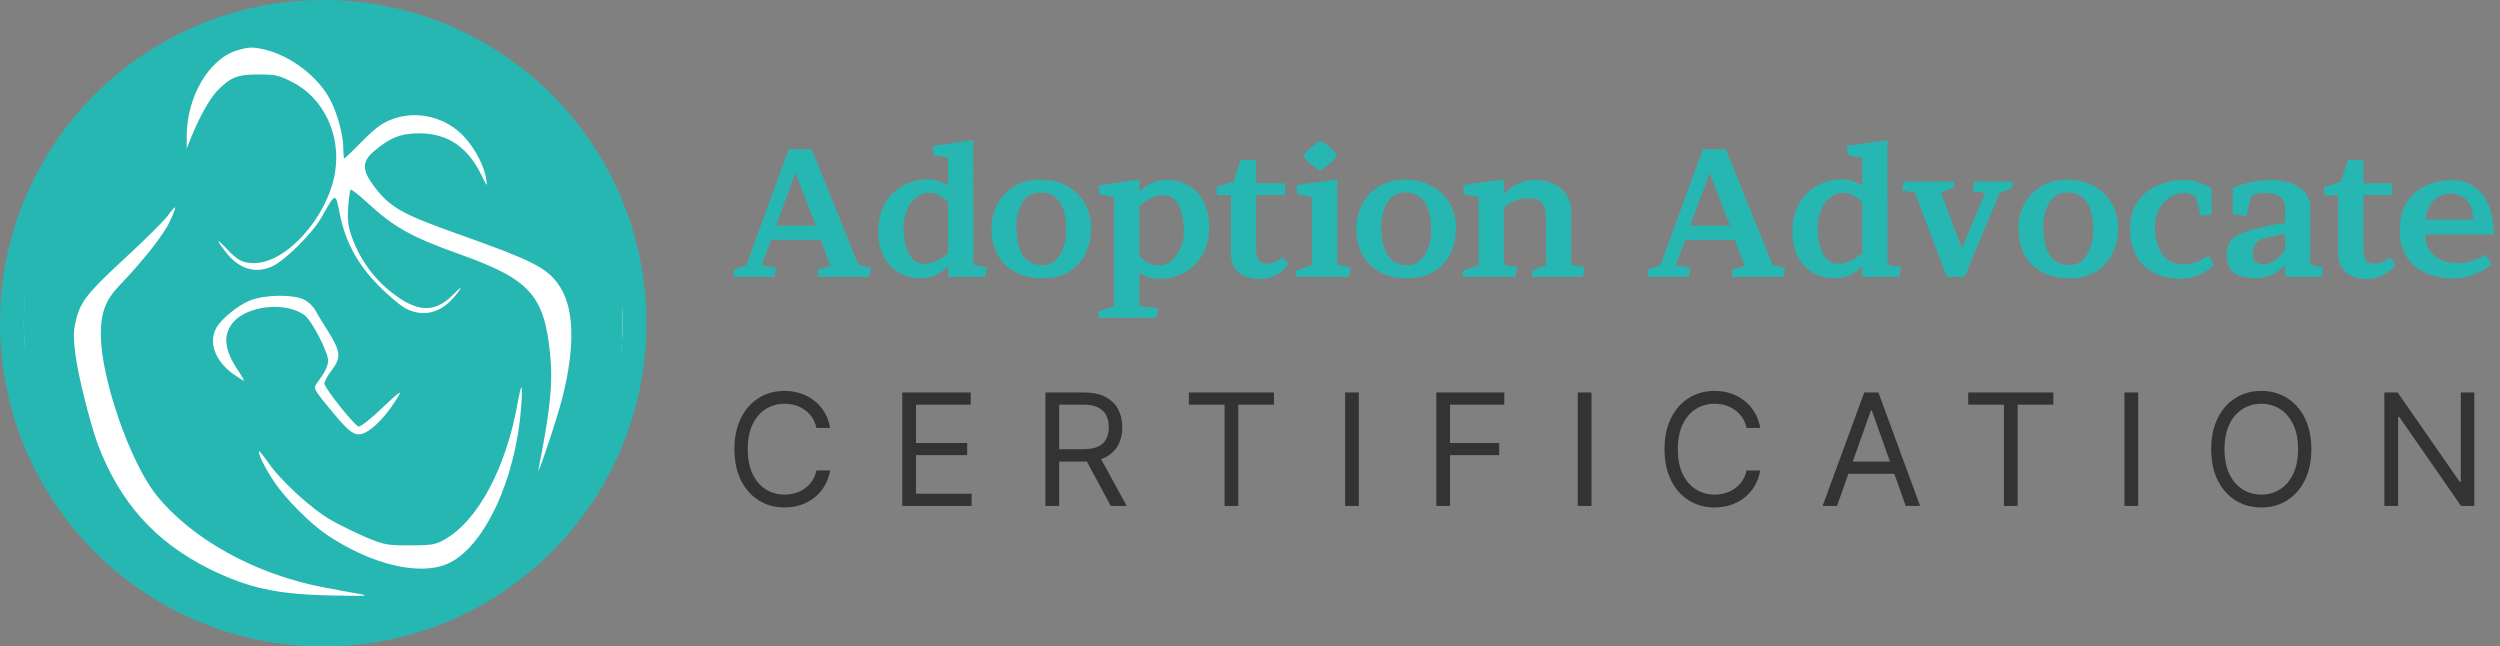
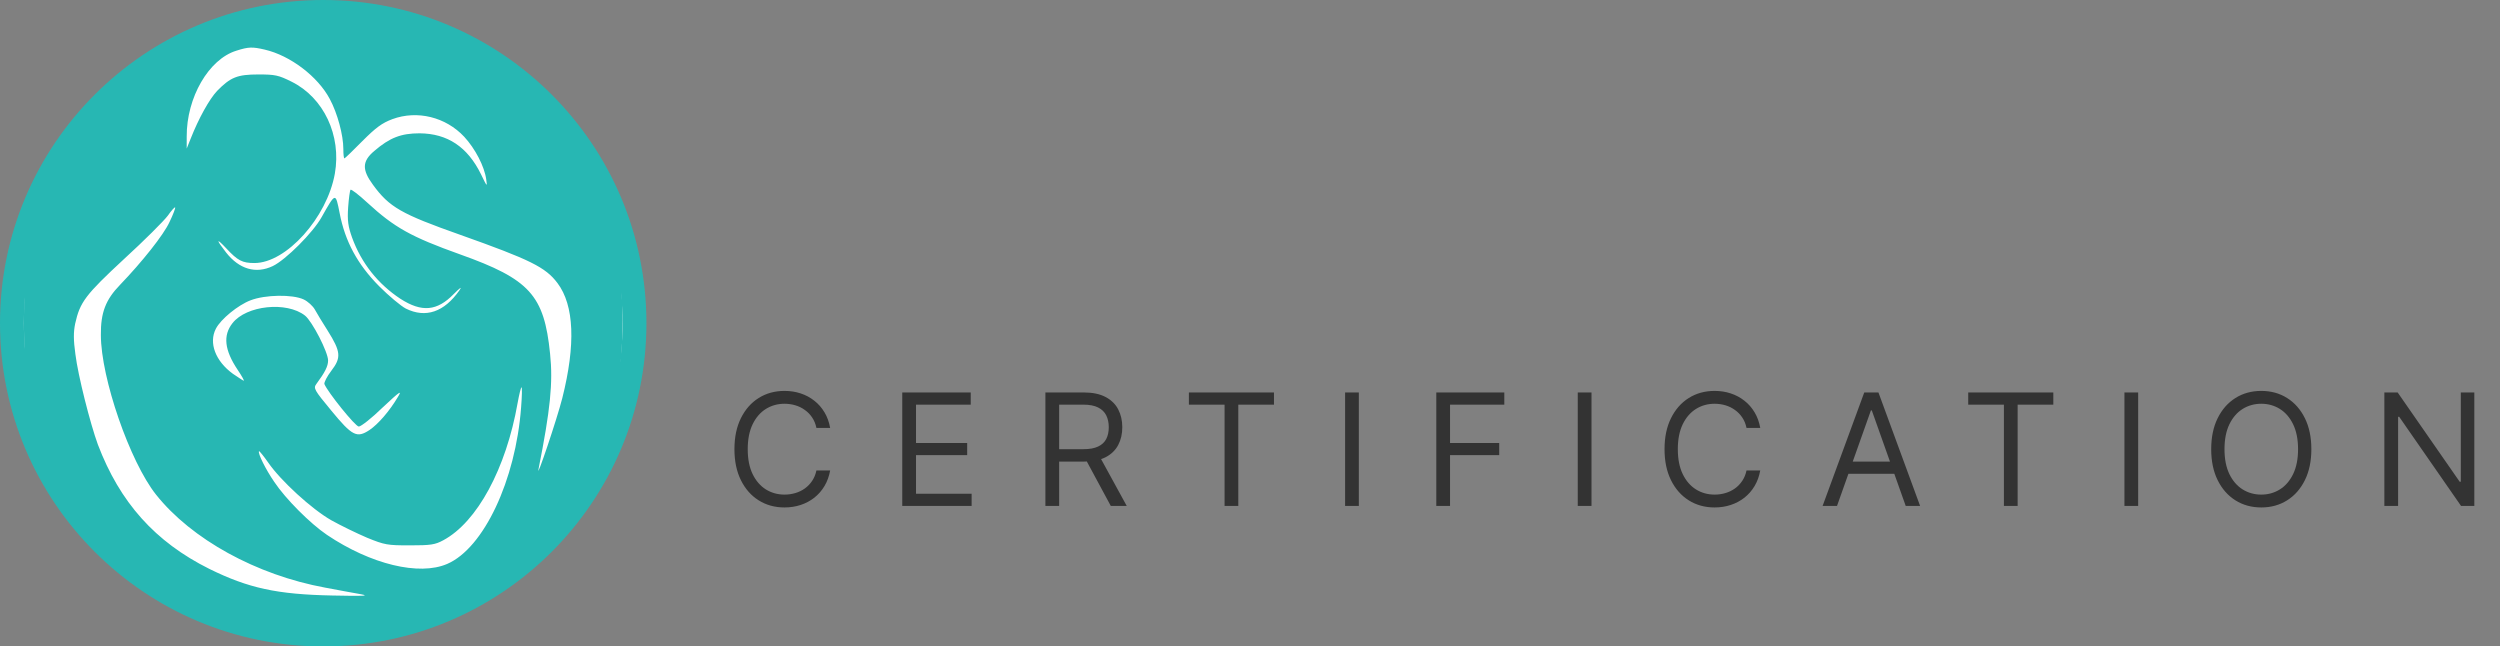
<svg xmlns="http://www.w3.org/2000/svg" width="1779" height="460" viewBox="0 0 1779 460" fill="none">
  <rect x="0" y="0" width="1779" height="460" fill="#808080" stroke="none" />
  <circle cx="230" cy="230" r="230" fill="#27B7B3" />
  <circle cx="230" cy="230" r="213" fill="white" />
  <path d="M196.263 11.094C148.982 19.162 110.536 39.64 77.207 74.546C48.218 104.953 29.15 141.566 20.004 184.073C15.973 203.155 15.973 256.833 20.159 275.45C29.77 319.664 50.233 357.518 80.772 388.08C111.467 418.953 148.982 438.965 191.303 447.343C209.905 450.911 249.436 450.911 268.038 447.188C357.486 429.657 425.54 358.449 440.577 266.297C443.833 246.904 443.833 209.516 440.422 191.055C432.516 146.22 412.208 105.884 381.514 74.081C348.185 39.485 308.499 18.541 262.148 11.094C245.405 8.302 212.231 8.302 196.263 11.094ZM188.357 35.296C206.495 39.485 226.183 54.378 234.709 70.512C240.134 80.596 244.32 96.11 244.32 106.039C244.32 109.762 244.63 112.71 245.095 112.71C245.405 112.71 251.141 107.28 257.807 100.454C267.418 90.835 271.759 87.578 279.2 84.785C296.872 78.269 317.18 83.234 330.357 97.351C338.108 105.729 344.774 118.45 346.014 127.758C346.789 133.188 346.634 133.033 342.294 124.035C332.682 104.488 318.42 95.024 298.578 94.869C285.401 94.869 277.34 97.972 266.333 107.435C257.652 114.727 257.497 120.777 265.403 131.482C277.03 147.461 285.556 152.27 327.257 167.008C377.484 184.849 388.18 190.124 396.706 201.449C408.643 217.273 409.728 245.198 400.117 283.362C396.396 298.1 381.359 342.625 383.219 333.782C391.591 291.739 393.606 272.347 391.436 251.714C387.25 209.982 376.864 198.656 327.257 180.971C292.532 168.56 280.595 161.889 261.372 144.203C255.327 138.618 249.901 134.429 249.436 135.05C248.971 135.515 248.196 141.255 247.731 147.616C247.11 157.079 247.731 161.113 250.521 169.025C257.187 187.331 268.969 202.069 284.936 212.619C300.128 222.393 310.979 221.462 322.916 209.206C327.567 204.552 328.962 203.621 326.947 206.569C316.095 222.082 302.918 226.581 288.811 219.6C285.246 217.738 276.72 210.602 269.744 203.621C254.396 188.107 245.56 171.818 241.685 151.65C238.739 136.756 238.894 136.756 228.818 154.597C222.772 165.457 203.239 185.004 194.093 189.348C182.001 195.088 170.22 191.52 160.918 179.73C153.632 170.421 153.632 168.87 160.918 176.627C169.135 185.47 172.39 187.176 181.071 187.176C203.704 187.176 232.693 154.908 238.274 123.57C243.08 96.42 230.368 69.426 207.425 58.101C198.124 53.447 195.643 52.982 183.862 52.982C168.825 52.982 164.019 54.998 154.563 64.617C148.982 70.512 141.386 84.165 135.65 98.748L132.86 105.729V97.196C132.705 69.426 148.517 42.122 168.204 36.072C176.886 33.279 179.676 33.279 188.357 35.296ZM120.613 158.01C116.427 167.163 101.08 186.401 85.423 202.69C75.192 213.239 71.626 222.393 71.781 238.372C71.781 268.934 92.399 328.507 111.002 351.933C136.27 383.736 182.466 409.179 231.453 418.177C240.6 419.883 252.071 422.055 256.722 422.831C263.388 424.072 258.892 424.227 236.569 423.762C196.883 422.986 176.731 418.487 148.982 404.835C110.381 385.598 85.268 357.518 69.611 316.251C64.185 301.358 55.504 267.228 53.644 252.024C52.248 241.94 52.248 236.355 53.489 230.305C56.899 214.946 60.775 209.826 88.368 184.229C102.785 171.042 116.737 157.079 119.373 153.511C121.853 149.943 124.333 147.151 124.643 147.616C124.953 147.926 123.248 152.58 120.613 158.01ZM216.106 213.084C219.052 214.481 222.617 217.738 224.012 220.221C225.407 222.703 229.438 229.529 233.159 235.269C242.615 250.317 242.925 254.506 235.794 263.814C232.693 267.848 230.523 272.192 230.833 273.278C233.159 279.018 252.846 303.53 255.327 303.53C256.877 303.53 264.628 297.479 272.379 289.878C284.781 278.242 286.331 277.312 283.075 282.586C277.185 292.515 269.124 301.823 262.923 306.012C253.931 311.907 250.676 310.356 235.639 292.05C223.547 277.467 222.927 276.226 225.097 273.278C231.298 264.9 233.469 260.557 233.469 256.523C233.469 250.628 222.152 228.598 217.036 224.565C204.014 214.325 175.335 217.273 165.414 229.994C158.593 238.682 159.678 249.076 169.135 263.194C172.08 267.538 173.94 270.951 173.475 270.951C173.165 270.951 169.6 268.624 165.724 265.986C153.322 256.988 148.362 243.957 153.632 233.873C157.043 227.202 169.29 217.118 178.281 213.705C188.667 209.671 208.2 209.361 216.106 213.084ZM370.818 289.878C366.942 341.849 344.154 390.097 318.265 401.267C298.268 409.955 263.853 401.577 232.693 380.634C220.757 372.566 203.239 355.036 195.178 342.935C188.977 333.937 183.242 322.302 184.327 321.06C184.637 320.905 187.582 324.474 190.838 329.128C199.674 342.004 221.842 362.327 235.794 370.239C242.46 373.963 253.931 379.548 261.217 382.65C273.774 387.77 275.634 388.08 291.602 388.08C306.484 388.08 309.584 387.615 315.32 384.512C339.503 371.636 360.121 333.472 368.337 286.775C369.423 280.725 370.663 275.605 371.128 275.605C371.593 275.605 371.438 282.121 370.818 289.878Z" fill="#27B7B3" />
-   <path d="M619.808 190.6L618.528 197H581.92V191.88L591.008 189.064L583.968 170.76H548.768L541.984 188.68L552.352 190.6L551.072 197H522.016V191.88L531.104 188.68L561.312 106.12H577.568L610.848 188.424L619.808 190.6ZM552.224 160.52H580.64L566.048 123.144L552.224 160.52ZM664.282 110.344L663.642 103.816L692.57 99.72L692.698 188.424L702.298 190.216L701.018 197H674.65V189.704C671.749 192.349 668.805 194.397 665.818 195.848C662.831 197.299 659.333 198.024 655.322 198.024C649.775 198.024 644.698 196.787 640.09 194.312C635.482 191.752 631.813 187.997 629.082 183.048C626.351 178.099 624.986 171.955 624.986 164.616C624.986 158.472 625.967 153.096 627.93 148.488C629.893 143.88 632.538 140.04 635.866 136.968C639.279 133.811 643.077 131.464 647.258 129.928C651.439 128.392 655.749 127.624 660.186 127.624C665.135 127.624 669.957 129.075 674.65 131.976V112.264L664.282 110.344ZM657.754 187.784C660.485 187.784 663.301 187.101 666.202 185.736C669.189 184.285 672.005 182.408 674.65 180.104V143.88C670.298 139.443 665.775 137.224 661.082 137.224C657.498 137.224 654.341 138.419 651.61 140.808C648.879 143.112 646.746 146.141 645.21 149.896C643.674 153.651 642.906 157.661 642.906 161.928C642.906 164.829 643.162 167.816 643.674 170.888C644.186 173.96 644.997 176.776 646.106 179.336C647.301 181.811 648.837 183.859 650.714 185.48C652.591 187.016 654.938 187.784 657.754 187.784ZM740.001 127.88C747.681 127.88 754.252 129.459 759.713 132.616C765.174 135.688 769.313 139.827 772.129 145.032C775.03 150.152 776.481 155.784 776.481 161.928C776.481 168.925 775.116 175.155 772.385 180.616C769.654 186.077 765.729 190.344 760.609 193.416C755.489 196.488 749.302 198.024 742.049 198.024C733.942 198.024 727.158 196.445 721.697 193.288C716.321 190.131 712.268 185.907 709.537 180.616C706.892 175.24 705.569 169.267 705.569 162.696C705.569 156.04 707.02 150.109 709.921 144.904C712.822 139.613 716.833 135.475 721.953 132.488C727.158 129.416 733.174 127.88 740.001 127.88ZM741.921 188.68C745.676 188.68 748.79 187.485 751.265 185.096C753.74 182.707 755.617 179.592 756.897 175.752C758.177 171.912 758.817 167.773 758.817 163.336C758.817 160.093 758.518 156.936 757.921 153.864C757.409 150.707 756.47 147.891 755.105 145.416C753.74 142.856 751.82 140.808 749.345 139.272C746.956 137.736 743.884 136.968 740.129 136.968C736.46 136.968 733.345 138.077 730.785 140.296C728.31 142.515 726.433 145.459 725.153 149.128C723.873 152.797 723.233 156.851 723.233 161.288C723.233 164.445 723.489 167.645 724.001 170.888C724.513 174.131 725.452 177.117 726.817 179.848C728.182 182.493 730.06 184.627 732.449 186.248C734.924 187.869 738.081 188.68 741.921 188.68ZM782.474 138.376L781.834 131.848L810.762 127.752V136.328C813.663 133.683 816.607 131.635 819.594 130.184C822.581 128.733 826.079 128.008 830.09 128.008C835.722 128.008 840.799 129.288 845.322 131.848C849.93 134.323 853.599 138.035 856.33 142.984C859.061 147.933 860.426 154.077 860.426 161.416C860.426 167.56 859.445 172.936 857.482 177.544C855.519 182.152 852.831 186.035 849.418 189.192C846.09 192.264 842.335 194.568 838.154 196.104C833.973 197.64 829.663 198.408 825.226 198.408C822.666 198.408 820.191 198.109 817.802 197.512C815.498 197 813.151 195.848 810.762 194.056V217.608L824.074 219.4L822.794 226.184H781.578V221.704L792.842 217.864V140.296L782.474 138.376ZM827.658 138.888C824.927 138.888 822.069 139.613 819.082 141.064C816.181 142.429 813.407 144.264 810.762 146.568V182.152C815.114 186.589 819.637 188.808 824.33 188.808C827.914 188.808 831.071 187.656 833.802 185.352C836.533 182.963 838.666 179.891 840.202 176.136C841.738 172.381 842.506 168.371 842.506 164.104C842.506 160.179 842.037 156.296 841.098 152.456C840.159 148.531 838.623 145.288 836.49 142.728C834.357 140.168 831.413 138.888 827.658 138.888ZM916.718 188.168C914.755 191.24 911.897 193.757 908.142 195.72C904.387 197.597 900.59 198.536 896.75 198.536C890.521 198.536 885.486 197 881.646 193.928C877.806 190.771 875.886 186.291 875.886 180.488V138.888H865.774V133.128L877.806 129.288L882.798 113.8H893.806V130.44H914.286V138.76H893.806V175.496C893.806 180.189 894.361 183.389 895.47 185.096C896.665 186.803 898.585 187.656 901.23 187.656C902.937 187.656 904.686 187.315 906.478 186.632C908.27 185.949 910.403 184.797 912.878 183.176L916.718 188.168ZM927.472 110.856C928.24 109.576 929.307 108.253 930.672 106.888C932.123 105.523 933.659 104.243 935.28 103.048C936.901 101.768 938.352 100.787 939.632 100.104C940.912 100.701 942.32 101.597 943.856 102.792C945.477 103.987 946.971 105.267 948.336 106.632C949.787 107.997 950.811 109.32 951.408 110.6C950.725 111.795 949.659 113.117 948.208 114.568C946.757 115.933 945.221 117.213 943.6 118.408C941.979 119.603 940.528 120.584 939.248 121.352C938.053 120.669 936.645 119.731 935.024 118.536C933.488 117.341 931.995 116.061 930.544 114.696C929.179 113.331 928.155 112.051 927.472 110.856ZM923.248 138.248L922.608 131.72L951.536 127.624V188.424L961.136 190.216L959.856 197H922.352V192.52L933.616 188.68V140.168L923.248 138.248ZM999.626 127.88C1007.31 127.88 1013.88 129.459 1019.34 132.616C1024.8 135.688 1028.94 139.827 1031.75 145.032C1034.66 150.152 1036.11 155.784 1036.11 161.928C1036.11 168.925 1034.74 175.155 1032.01 180.616C1029.28 186.077 1025.35 190.344 1020.23 193.416C1015.11 196.488 1008.93 198.024 1001.67 198.024C993.567 198.024 986.783 196.445 981.322 193.288C975.946 190.131 971.893 185.907 969.162 180.616C966.517 175.24 965.194 169.267 965.194 162.696C965.194 156.04 966.645 150.109 969.546 144.904C972.447 139.613 976.458 135.475 981.578 132.488C986.783 129.416 992.799 127.88 999.626 127.88ZM1001.55 188.68C1005.3 188.68 1008.42 187.485 1010.89 185.096C1013.36 182.707 1015.24 179.592 1016.52 175.752C1017.8 171.912 1018.44 167.773 1018.44 163.336C1018.44 160.093 1018.14 156.936 1017.55 153.864C1017.03 150.707 1016.1 147.891 1014.73 145.416C1013.36 142.856 1011.44 140.808 1008.97 139.272C1006.58 137.736 1003.51 136.968 999.754 136.968C996.085 136.968 992.97 138.077 990.41 140.296C987.935 142.515 986.058 145.459 984.778 149.128C983.498 152.797 982.858 156.851 982.858 161.288C982.858 164.445 983.114 167.645 983.626 170.888C984.138 174.131 985.077 177.117 986.442 179.848C987.807 182.493 989.685 184.627 992.074 186.248C994.549 187.869 997.706 188.68 1001.55 188.68ZM1041.84 138.248L1041.2 131.72L1070.13 127.624V138.248C1073.03 134.749 1076.57 132.189 1080.76 130.568C1084.94 128.861 1088.78 128.008 1092.28 128.008C1096.37 128.008 1100.38 128.776 1104.31 130.312C1108.23 131.763 1111.48 134.195 1114.04 137.608C1116.68 141.021 1118.05 145.672 1118.13 151.56V188.424L1127.73 190.216L1126.45 197H1090.23V192.52L1100.21 188.68V156.68C1100.21 151.219 1099.36 147.251 1097.65 144.776C1095.94 142.301 1092.7 141.064 1087.92 141.064C1084.51 141.064 1081.1 141.704 1077.68 142.984C1074.36 144.264 1071.84 145.885 1070.13 147.848V188.424L1079.73 190.216L1078.45 197H1040.95V192.52L1052.21 188.68V140.168L1041.84 138.248ZM1270.31 190.6L1269.03 197H1232.42V191.88L1241.51 189.064L1234.47 170.76H1199.27L1192.48 188.68L1202.85 190.6L1201.57 197H1172.52V191.88L1181.6 188.68L1211.81 106.12H1228.07L1261.35 188.424L1270.31 190.6ZM1202.72 160.52H1231.14L1216.55 123.144L1202.72 160.52ZM1314.78 110.344L1314.14 103.816L1343.07 99.72L1343.2 188.424L1352.8 190.216L1351.52 197H1325.15V189.704C1322.25 192.349 1319.3 194.397 1316.32 195.848C1313.33 197.299 1309.83 198.024 1305.82 198.024C1300.28 198.024 1295.2 196.787 1290.59 194.312C1285.98 191.752 1282.31 187.997 1279.58 183.048C1276.85 178.099 1275.49 171.955 1275.49 164.616C1275.49 158.472 1276.47 153.096 1278.43 148.488C1280.39 143.88 1283.04 140.04 1286.37 136.968C1289.78 133.811 1293.58 131.464 1297.76 129.928C1301.94 128.392 1306.25 127.624 1310.69 127.624C1315.64 127.624 1320.46 129.075 1325.15 131.976V112.264L1314.78 110.344ZM1308.25 187.784C1310.98 187.784 1313.8 187.101 1316.7 185.736C1319.69 184.285 1322.5 182.408 1325.15 180.104V143.88C1320.8 139.443 1316.28 137.224 1311.58 137.224C1308 137.224 1304.84 138.419 1302.11 140.808C1299.38 143.112 1297.25 146.141 1295.71 149.896C1294.17 153.651 1293.41 157.661 1293.41 161.928C1293.41 164.829 1293.66 167.816 1294.17 170.888C1294.69 173.96 1295.5 176.776 1296.61 179.336C1297.8 181.811 1299.34 183.859 1301.21 185.48C1303.09 187.016 1305.44 187.784 1308.25 187.784ZM1403.52 135.944L1404.8 129.16H1432.07V133.64L1422.85 137.48L1398.02 197H1385.35L1362.69 137.224L1353.47 135.56L1354.75 129.16H1390.34V133.64L1381.12 136.84L1396.1 176.776L1412.61 137.224L1403.52 135.944ZM1470.75 127.88C1478.43 127.88 1485 129.459 1490.46 132.616C1495.92 135.688 1500.06 139.827 1502.88 145.032C1505.78 150.152 1507.23 155.784 1507.23 161.928C1507.23 168.925 1505.87 175.155 1503.14 180.616C1500.4 186.077 1496.48 190.344 1491.36 193.416C1486.24 196.488 1480.05 198.024 1472.8 198.024C1464.69 198.024 1457.91 196.445 1452.45 193.288C1447.07 190.131 1443.02 185.907 1440.29 180.616C1437.64 175.24 1436.32 169.267 1436.32 162.696C1436.32 156.04 1437.77 150.109 1440.67 144.904C1443.57 139.613 1447.58 135.475 1452.7 132.488C1457.91 129.416 1463.92 127.88 1470.75 127.88ZM1472.67 188.68C1476.43 188.68 1479.54 187.485 1482.02 185.096C1484.49 182.707 1486.37 179.592 1487.65 175.752C1488.93 171.912 1489.57 167.773 1489.57 163.336C1489.57 160.093 1489.27 156.936 1488.67 153.864C1488.16 150.707 1487.22 147.891 1485.86 145.416C1484.49 142.856 1482.57 140.808 1480.1 139.272C1477.71 137.736 1474.63 136.968 1470.88 136.968C1467.21 136.968 1464.1 138.077 1461.54 140.296C1459.06 142.515 1457.18 145.459 1455.9 149.128C1454.62 152.797 1453.98 156.851 1453.98 161.288C1453.98 164.445 1454.24 167.645 1454.75 170.888C1455.26 174.131 1456.2 177.117 1457.57 179.848C1458.93 182.493 1460.81 184.627 1463.2 186.248C1465.67 187.869 1468.83 188.68 1472.67 188.68ZM1562.46 139.784C1561.01 138.845 1559.51 138.205 1557.98 137.864C1556.44 137.523 1554.95 137.352 1553.5 137.352C1549.83 137.352 1546.46 138.461 1543.38 140.68C1540.31 142.899 1537.88 145.843 1536.09 149.512C1534.3 153.181 1533.4 157.192 1533.4 161.544C1533.4 166.067 1534.08 170.376 1535.45 174.472C1536.81 178.568 1538.99 181.896 1541.98 184.456C1545.05 186.931 1549.06 188.168 1554.01 188.168C1556.91 188.168 1559.9 187.613 1562.97 186.504C1566.04 185.309 1568.9 183.731 1571.54 181.768L1575.51 188.552C1572.1 191.795 1568.34 194.269 1564.25 195.976C1560.15 197.597 1555.93 198.408 1551.58 198.408C1547.22 198.408 1542.91 197.768 1538.65 196.488C1534.47 195.208 1530.63 193.203 1527.13 190.472C1523.63 187.656 1520.86 183.944 1518.81 179.336C1516.76 174.728 1515.74 169.096 1515.74 162.44C1515.74 156.125 1516.93 150.792 1519.32 146.44C1521.71 142.088 1524.78 138.547 1528.54 135.816C1532.38 133.085 1536.47 131.123 1540.82 129.928C1545.26 128.648 1549.49 128.008 1553.5 128.008C1560.66 128.008 1567.45 130.013 1573.85 134.024V152.328L1566.17 153.864L1562.46 139.784ZM1598.57 153.736L1588.84 152.2V133.64C1591.06 132.616 1593.7 131.677 1596.77 130.824C1599.85 129.971 1603 129.288 1606.25 128.776C1609.57 128.264 1612.69 128.008 1615.59 128.008C1618.92 128.008 1622.25 128.349 1625.57 129.032C1628.9 129.715 1631.97 130.867 1634.79 132.488C1637.61 134.024 1639.82 136.115 1641.45 138.76C1643.15 141.32 1644.01 144.52 1644.01 148.36V188.296L1653.22 190.472L1651.94 197H1626.09V188.552C1623.53 191.624 1620.37 193.971 1616.61 195.592C1612.86 197.213 1609.1 198.024 1605.35 198.024C1603.05 198.024 1600.66 197.811 1598.18 197.384C1595.79 197.043 1593.53 196.317 1591.4 195.208C1589.35 194.013 1587.69 192.307 1586.41 190.088C1585.13 187.869 1584.49 184.925 1584.49 181.256C1584.49 177.501 1585.25 174.515 1586.79 172.296C1588.41 169.992 1590.63 168.157 1593.45 166.792C1596.26 165.427 1599.5 164.275 1603.17 163.336C1607.36 162.227 1611.07 161.331 1614.31 160.648C1617.55 159.88 1621.48 159.24 1626.09 158.728V148.232C1626.09 140.893 1621.22 137.224 1611.49 137.224C1609.7 137.224 1607.95 137.437 1606.25 137.864C1604.62 138.205 1603.17 138.803 1601.89 139.656L1598.57 153.736ZM1603.05 180.232C1603.05 182.963 1603.69 184.968 1604.97 186.248C1606.25 187.443 1608.17 188.04 1610.73 188.04C1612.77 188.04 1614.78 187.528 1616.74 186.504C1618.7 185.48 1620.5 184.2 1622.12 182.664C1623.74 181.043 1625.06 179.507 1626.09 178.056V166.664C1623.36 167.005 1620.92 167.389 1618.79 167.816C1616.74 168.157 1614.35 168.712 1611.62 169.48C1608.98 170.163 1607.01 171.187 1605.73 172.552C1604.54 173.917 1603.77 175.325 1603.43 176.776C1603.17 178.141 1603.05 179.293 1603.05 180.232ZM1704.72 188.168C1702.76 191.24 1699.9 193.757 1696.14 195.72C1692.39 197.597 1688.59 198.536 1684.75 198.536C1678.52 198.536 1673.49 197 1669.65 193.928C1665.81 190.771 1663.89 186.291 1663.89 180.488V138.888H1653.77V133.128L1665.81 129.288L1670.8 113.8H1681.81V130.44H1702.29V138.76H1681.81V175.496C1681.81 180.189 1682.36 183.389 1683.47 185.096C1684.66 186.803 1686.58 187.656 1689.23 187.656C1690.94 187.656 1692.69 187.315 1694.48 186.632C1696.27 185.949 1698.4 184.797 1700.88 183.176L1704.72 188.168ZM1725.9 166.792C1725.9 171.656 1726.97 175.581 1729.1 178.568C1731.23 181.555 1734.09 183.773 1737.68 185.224C1741.35 186.589 1745.31 187.272 1749.58 187.272C1752.57 187.272 1755.68 186.76 1758.92 185.736C1762.25 184.712 1765.54 183.133 1768.78 181L1772.88 188.424C1768.69 191.667 1764.17 194.099 1759.31 195.72C1754.44 197.341 1749.88 198.152 1745.61 198.152C1740.75 198.152 1736.05 197.512 1731.53 196.232C1727.01 194.952 1722.96 192.947 1719.37 190.216C1715.79 187.485 1712.93 183.944 1710.8 179.592C1708.75 175.155 1707.72 169.779 1707.72 163.464C1707.72 156.893 1708.83 151.347 1711.05 146.824C1713.36 142.301 1716.3 138.675 1719.88 135.944C1723.47 133.213 1727.39 131.251 1731.66 130.056C1735.93 128.776 1740.02 128.136 1743.95 128.136C1751.2 128.136 1757.05 129.885 1761.48 133.384C1766.01 136.883 1769.33 141.576 1771.47 147.464C1773.6 153.267 1774.67 159.709 1774.67 166.792H1725.9ZM1759.82 156.296C1759.82 151.773 1759.05 148.189 1757.52 145.544C1755.98 142.813 1754.02 140.851 1751.63 139.656C1749.24 138.376 1746.76 137.736 1744.2 137.736C1741.3 137.736 1738.49 138.419 1735.76 139.784C1733.11 141.149 1730.89 143.197 1729.1 145.928C1727.39 148.659 1726.45 152.115 1726.28 156.296H1759.82Z" fill="#27B7B3" />
  <path d="M590.736 304.5H580.96C580.382 301.688 579.37 299.218 577.925 297.089C576.506 294.961 574.772 293.174 572.722 291.729C570.699 290.257 568.452 289.153 565.982 288.418C563.511 287.682 560.936 287.314 558.256 287.314C553.368 287.314 548.94 288.549 544.972 291.019C541.03 293.489 537.89 297.129 535.551 301.938C533.239 306.747 532.082 312.646 532.082 319.636C532.082 326.626 533.239 332.526 535.551 337.335C537.89 342.144 541.03 345.783 544.972 348.254C548.94 350.724 553.368 351.959 558.256 351.959C560.936 351.959 563.511 351.591 565.982 350.855C568.452 350.119 570.699 349.029 572.722 347.583C574.772 346.112 576.506 344.312 577.925 342.183C579.37 340.028 580.382 337.558 580.96 334.773H590.736C590 338.898 588.66 342.591 586.715 345.849C584.771 349.108 582.353 351.88 579.462 354.166C576.572 356.426 573.326 358.147 569.726 359.33C566.152 360.512 562.329 361.104 558.256 361.104C551.371 361.104 545.248 359.422 539.887 356.058C534.526 352.695 530.309 347.912 527.234 341.71C524.159 335.509 522.622 328.151 522.622 319.636C522.622 311.122 524.159 303.764 527.234 297.562C530.309 291.361 534.526 286.578 539.887 283.214C545.248 279.851 551.371 278.169 558.256 278.169C562.329 278.169 566.152 278.76 569.726 279.943C573.326 281.125 576.572 282.86 579.462 285.146C582.353 287.406 584.771 290.165 586.715 293.424C588.66 296.656 590 300.348 590.736 304.5ZM642.052 360V279.273H690.773V287.945H651.828V315.222H688.25V323.893H651.828V351.328H691.403V360H642.052ZM743.912 360V279.273H771.189C777.496 279.273 782.673 280.35 786.72 282.505C790.767 284.634 793.762 287.564 795.707 291.295C797.652 295.027 798.624 299.271 798.624 304.027C798.624 308.783 797.652 313.001 795.707 316.68C793.762 320.359 790.78 323.25 786.759 325.352C782.739 327.428 777.601 328.466 771.347 328.466H749.273V319.636H771.032C775.341 319.636 778.81 319.006 781.438 317.744C784.092 316.483 786.01 314.696 787.193 312.384C788.402 310.045 789.006 307.259 789.006 304.027C789.006 300.795 788.402 297.97 787.193 295.552C785.984 293.135 784.053 291.269 781.398 289.955C778.744 288.615 775.236 287.945 770.874 287.945H753.688V360H743.912ZM781.911 323.736L801.777 360H790.425L770.874 323.736H781.911ZM846.018 287.945V279.273H906.564V287.945H881.179V360H871.403V287.945H846.018ZM966.947 279.273V360H957.171V279.273H966.947ZM1022.07 360V279.273H1070.47V287.945H1031.84V315.222H1066.85V323.893H1031.84V360H1022.07ZM1132.51 279.273V360H1122.73V279.273H1132.51ZM1252.59 304.5H1242.82C1242.24 301.688 1241.23 299.218 1239.78 297.089C1238.36 294.961 1236.63 293.174 1234.58 291.729C1232.55 290.257 1230.31 289.153 1227.84 288.418C1225.37 287.682 1222.79 287.314 1220.11 287.314C1215.22 287.314 1210.79 288.549 1206.83 291.019C1202.89 293.489 1199.74 297.129 1197.41 301.938C1195.09 306.747 1193.94 312.646 1193.94 319.636C1193.94 326.626 1195.09 332.526 1197.41 337.335C1199.74 342.144 1202.89 345.783 1206.83 348.254C1210.79 350.724 1215.22 351.959 1220.11 351.959C1222.79 351.959 1225.37 351.591 1227.84 350.855C1230.31 350.119 1232.55 349.029 1234.58 347.583C1236.63 346.112 1238.36 344.312 1239.78 342.183C1241.23 340.028 1242.24 337.558 1242.82 334.773H1252.59C1251.85 338.898 1250.51 342.591 1248.57 345.849C1246.63 349.108 1244.21 351.88 1241.32 354.166C1238.43 356.426 1235.18 358.147 1231.58 359.33C1228.01 360.512 1224.18 361.104 1220.11 361.104C1213.23 361.104 1207.1 359.422 1201.74 356.058C1196.38 352.695 1192.16 347.912 1189.09 341.71C1186.01 335.509 1184.48 328.151 1184.48 319.636C1184.48 311.122 1186.01 303.764 1189.09 297.562C1192.16 291.361 1196.38 286.578 1201.74 283.214C1207.1 279.851 1213.23 278.169 1220.11 278.169C1224.18 278.169 1228.01 278.76 1231.58 279.943C1235.18 281.125 1238.43 282.86 1241.32 285.146C1244.21 287.406 1246.63 290.165 1248.57 293.424C1250.51 296.656 1251.85 300.348 1252.59 304.5ZM1307.22 360H1296.97L1326.61 279.273H1336.7L1366.34 360H1356.1L1331.97 292.044H1331.34L1307.22 360ZM1311 328.466H1352.31V337.138H1311V328.466ZM1400.59 287.945V279.273H1461.14V287.945H1435.75V360H1425.98V287.945H1400.59ZM1521.52 279.273V360H1511.75V279.273H1521.52ZM1644.76 319.636C1644.76 328.151 1643.22 335.509 1640.14 341.71C1637.07 347.912 1632.85 352.695 1627.49 356.058C1622.13 359.422 1616.01 361.104 1609.12 361.104C1602.24 361.104 1596.11 359.422 1590.75 356.058C1585.39 352.695 1581.18 347.912 1578.1 341.71C1575.03 335.509 1573.49 328.151 1573.49 319.636C1573.49 311.122 1575.03 303.764 1578.1 297.562C1581.18 291.361 1585.39 286.578 1590.75 283.214C1596.11 279.851 1602.24 278.169 1609.12 278.169C1616.01 278.169 1622.13 279.851 1627.49 283.214C1632.85 286.578 1637.07 291.361 1640.14 297.562C1643.22 303.764 1644.76 311.122 1644.76 319.636ZM1635.3 319.636C1635.3 312.646 1634.13 306.747 1631.79 301.938C1629.47 297.129 1626.33 293.489 1622.37 291.019C1618.42 288.549 1614.01 287.314 1609.12 287.314C1604.23 287.314 1599.81 288.549 1595.84 291.019C1591.9 293.489 1588.76 297.129 1586.42 301.938C1584.11 306.747 1582.95 312.646 1582.95 319.636C1582.95 326.626 1584.11 332.526 1586.42 337.335C1588.76 342.144 1591.9 345.783 1595.84 348.254C1599.81 350.724 1604.23 351.959 1609.12 351.959C1614.01 351.959 1618.42 350.724 1622.37 348.254C1626.33 345.783 1629.47 342.144 1631.79 337.335C1634.13 332.526 1635.3 326.626 1635.3 319.636ZM1760.73 279.273V360H1751.27L1707.28 296.616H1706.49V360H1696.71V279.273H1706.17L1750.32 342.814H1751.11V279.273H1760.73Z" fill="#333333" />
</svg>